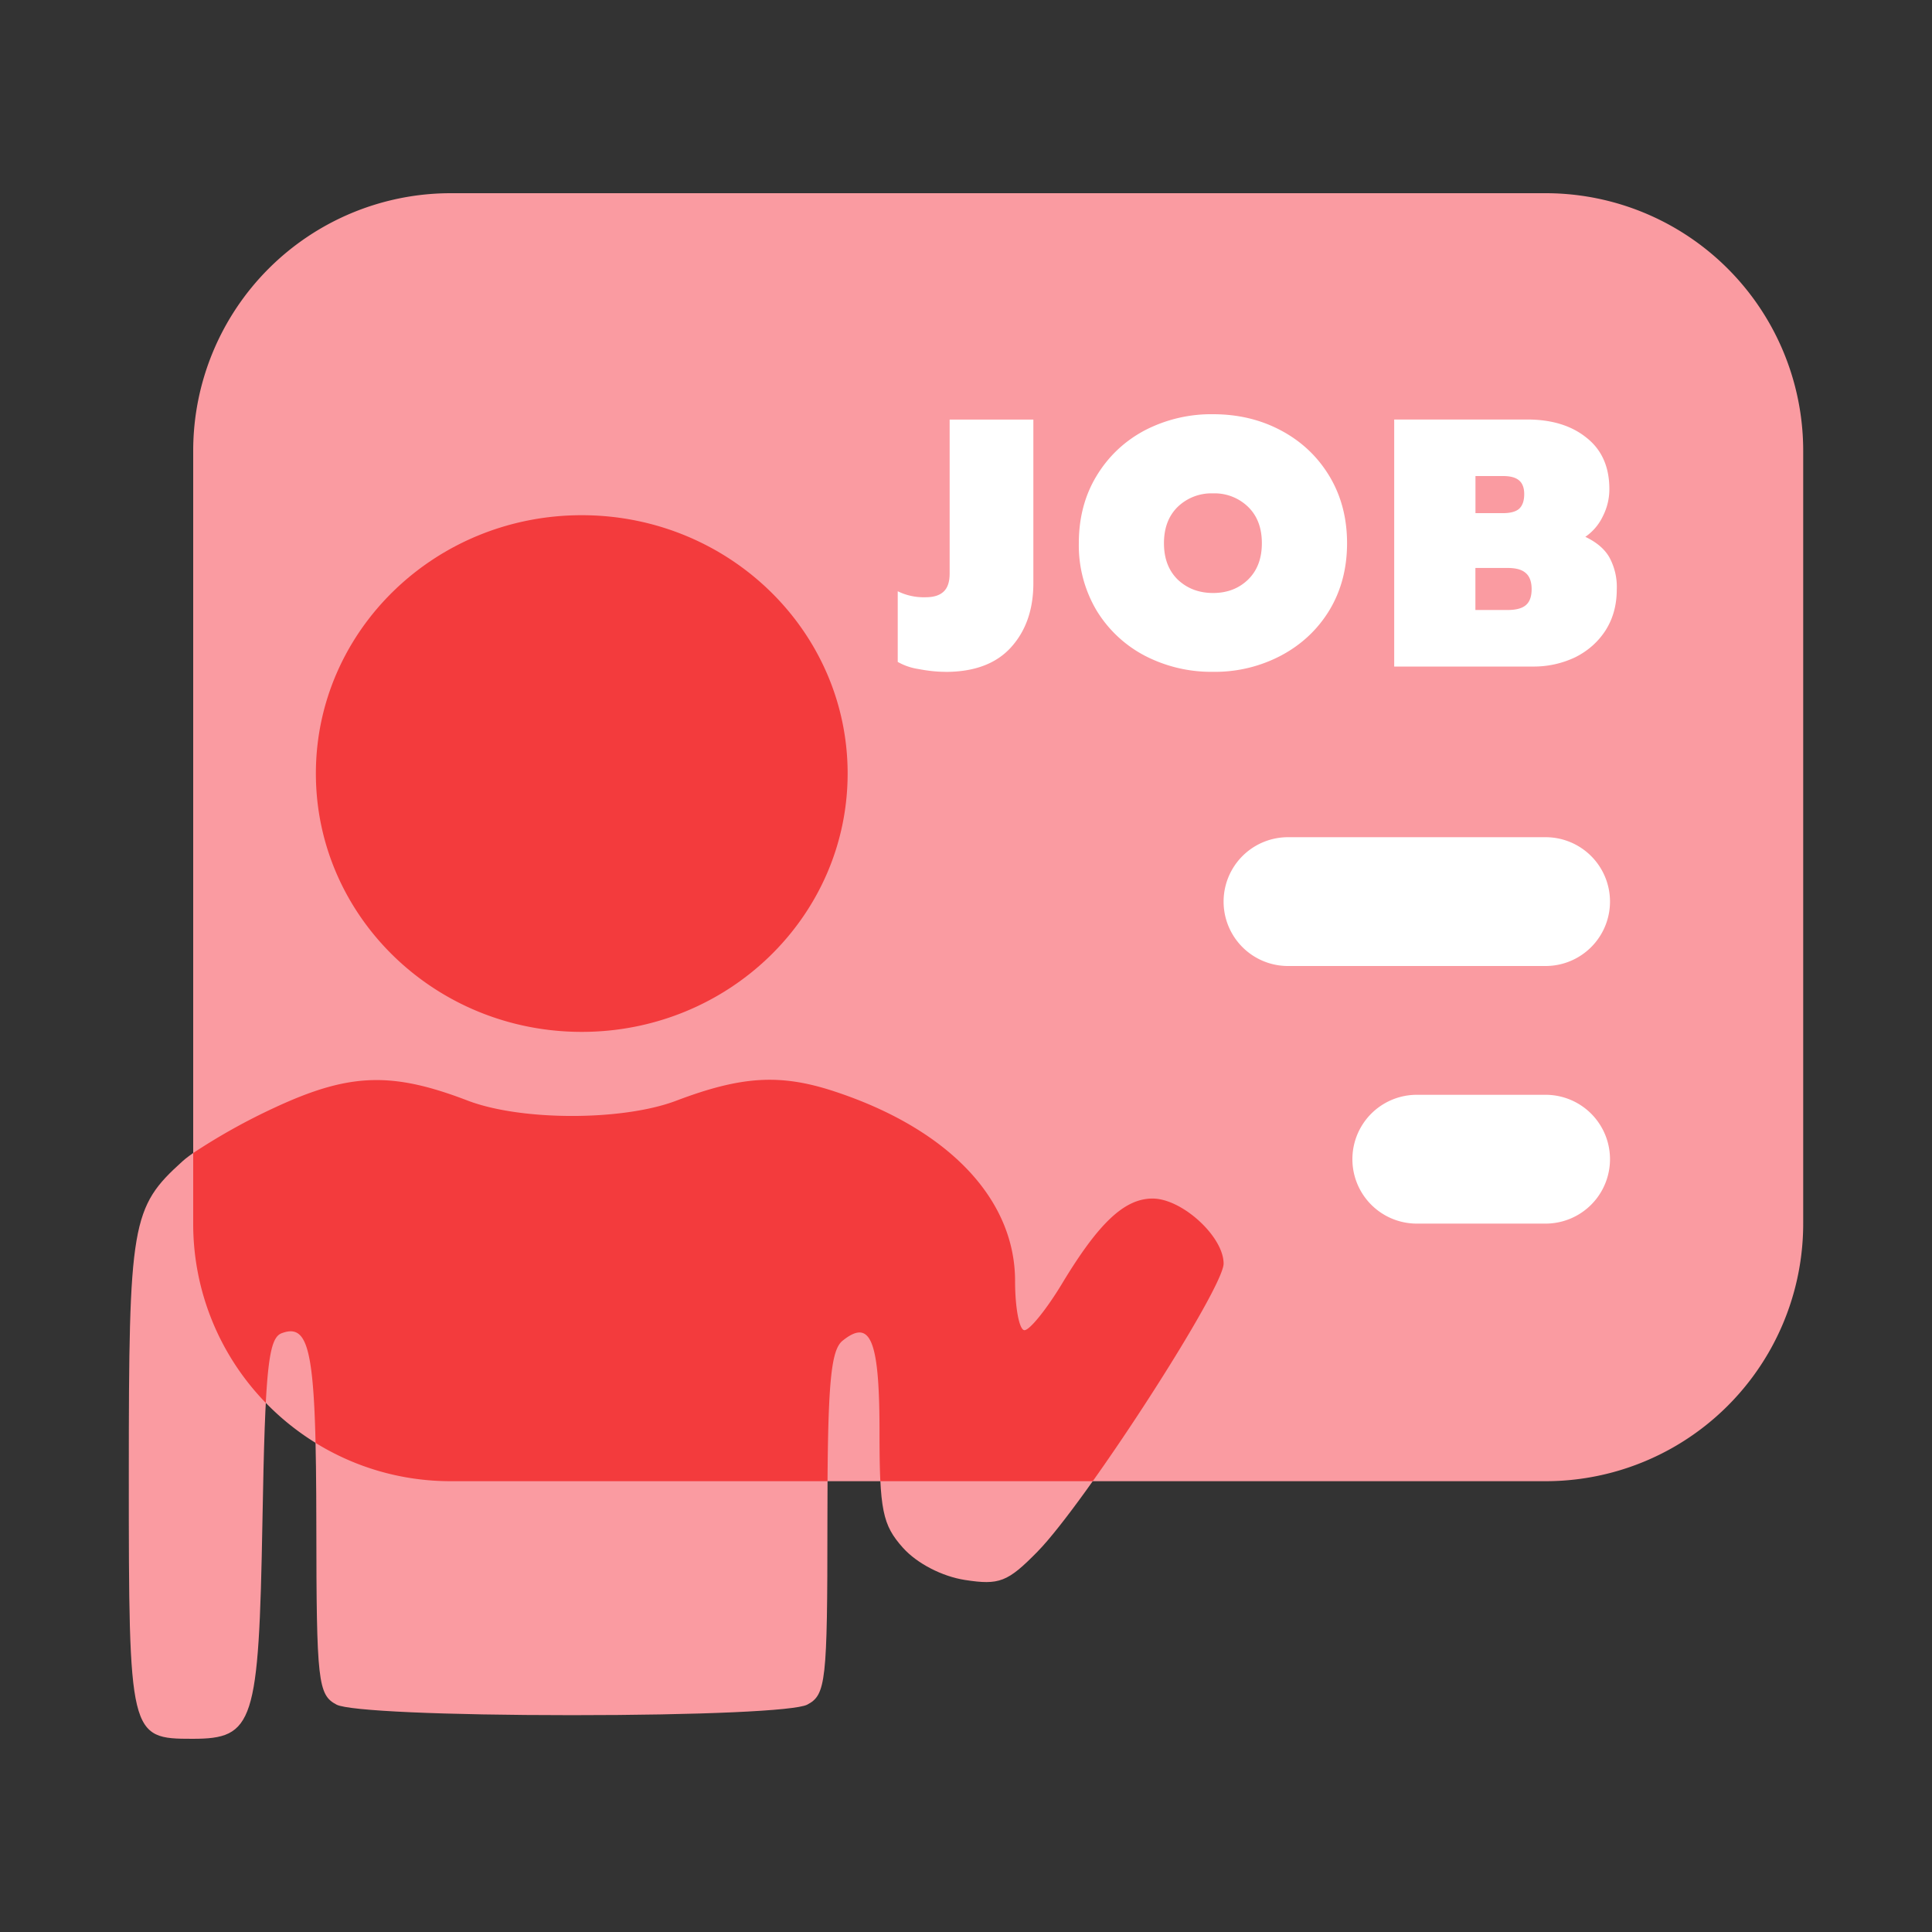
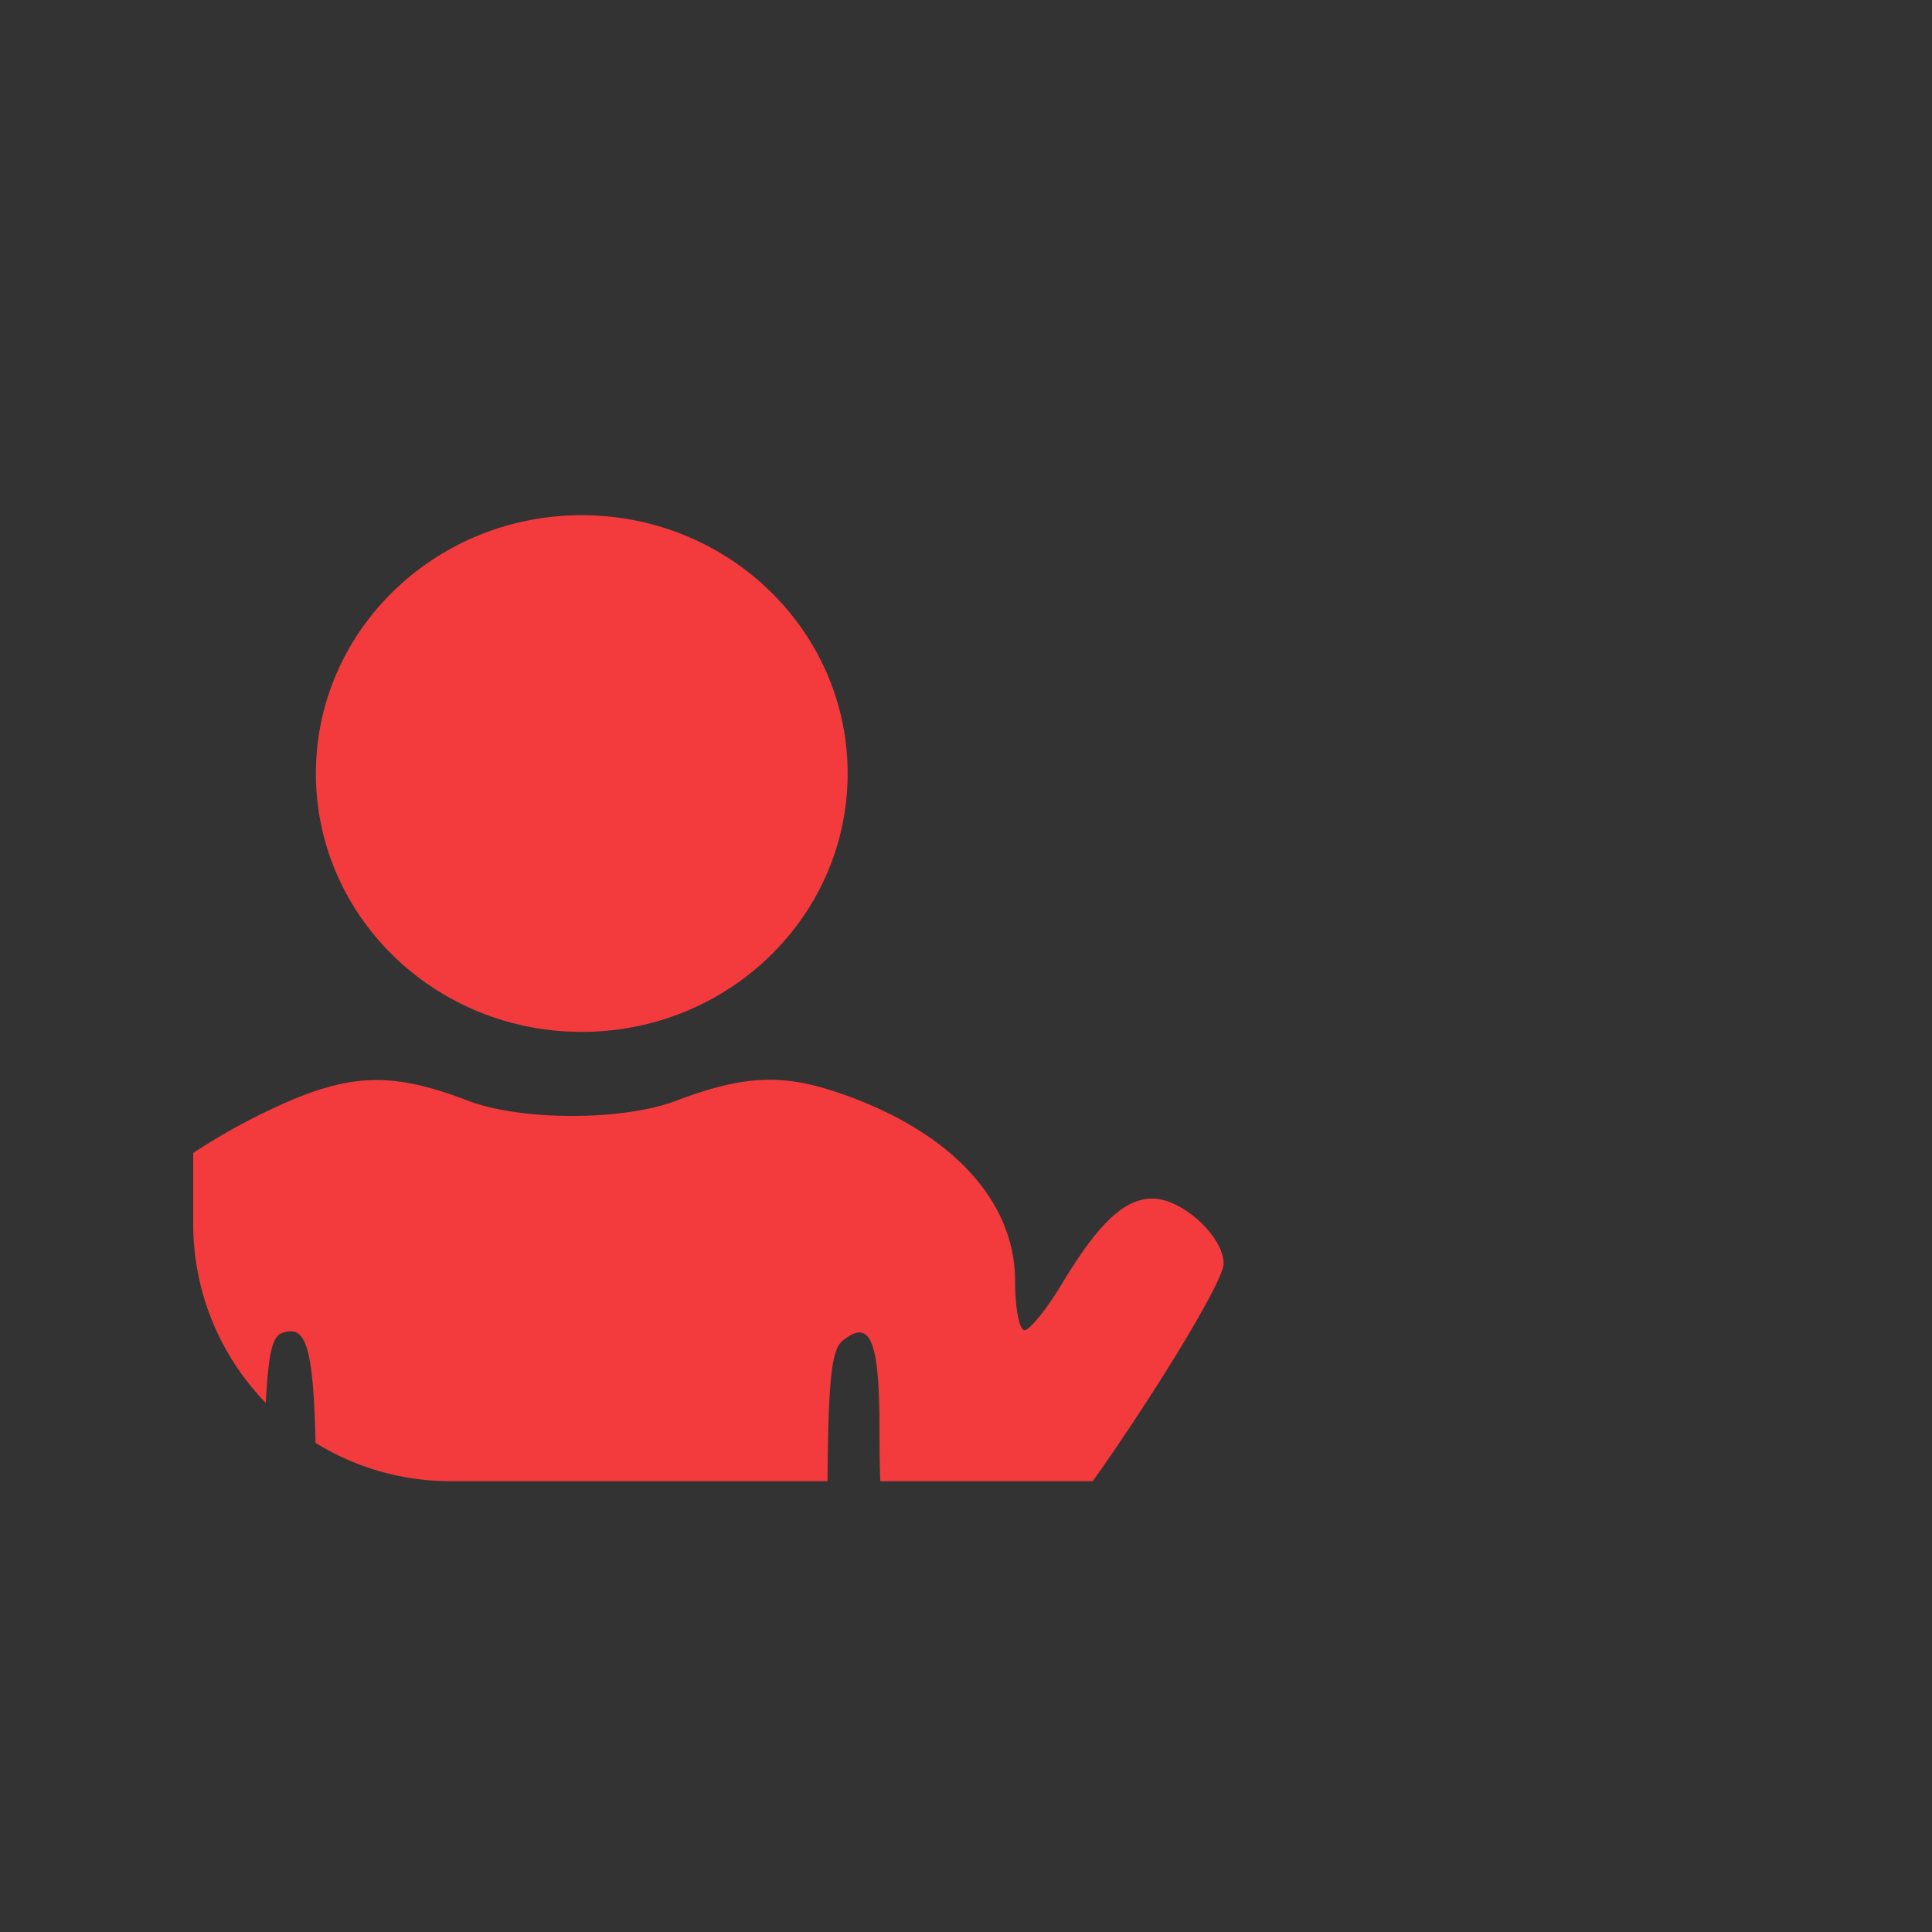
<svg xmlns="http://www.w3.org/2000/svg" t="1759933987573" class="icon" viewBox="0 0 1024 1024" version="1.1" p-id="156024" width="128" height="128">
  <rect x="0" y="0" width="1024" height="1024" fill="#333333" stroke="none" />
-   <path d="M102.4 238.933a136.533 136.533 0 0 1 136.533-136.533h580.267a136.533 136.533 0 0 1 136.533 136.533v409.6a136.533 136.533 0 0 1-136.533 136.533H238.933a136.533 136.533 0 0 1-136.533-136.533V238.933z" fill="#FA9BA1" p-id="156025" />
-   <path d="M308.326 546.918c77.824 0 140.937-61.303 140.937-136.943C449.263 334.37 386.15 273.067 308.326 273.067c-77.824 0-140.902 61.303-140.902 136.909 0 75.639 63.078 136.943 140.902 136.943z m-162.679 40.107c-19.797 9.216-41.779 22.016-48.879 28.433-27.136 24.508-28.501 32.427-28.501 166.502C68.267 920.269 68.608 921.6 101.99 921.6c32.597 0 35.157-7.987 37.103-115.029 1.434-81.067 3.072-97.28 10.24-99.942 15.292-5.7 18.227 10.65 18.33 101.581 0.068 83.183 0.853 90.146 10.752 95.3 6.383 3.311 56.695 5.564 124.723 5.564 68.028 0 118.34-2.253 124.689-5.564 9.933-5.154 10.718-12.083 10.718-95.983 0-72.636 1.57-91.716 8.021-96.939 14.882-11.947 19.593-0.341 19.593 48.128 0 41.813 1.57 49.493 12.425 61.645 7.441 8.294 20.719 15.189 32.939 17.067 18.125 2.799 22.562 1.092 38.298-14.95 25.225-25.634 98.714-139.366 98.714-152.747 0-14.336-22.016-34.475-37.649-34.475-14.848 0-28.501 12.8-47.957 45.056-8.192 13.585-17.169 24.713-19.934 24.713-2.731 0-4.983-11.708-4.983-26.044 0-43.452-35.328-80.555-95.676-100.489-28.672-9.455-49.152-8.26-83.934 4.915-28.433 10.786-82.261 10.752-110.524-0.068-40.277-15.462-62.805-14.677-102.229 3.686z" fill="#FA9BA1" p-id="156026" />
  <path d="M140.868 743.561A136.09 136.09 0 0 1 102.4 648.533v-37.41a326.997 326.997 0 0 1 43.247-24.098c39.458-18.33 61.918-19.149 102.229-3.686 28.262 10.82 82.091 10.854 110.524 0.068 34.782-13.175 55.262-14.37 83.934-4.915 60.348 19.9 95.676 57.003 95.676 100.489 0 14.336 2.253 26.044 4.983 26.044 2.765 0 11.742-11.127 19.934-24.713 19.456-32.256 33.109-45.056 47.957-45.056 15.633 0 37.649 20.139 37.649 34.475 0 9.694-38.502 71.953-69.359 115.337H466.603c-0.341-6.929-0.444-15.462-0.444-26.317 0-48.503-4.71-60.143-19.593-48.128-5.734 4.608-7.612 20.139-7.953 74.445H238.933c-26.283 0-50.859-7.441-71.68-20.309-1.229-52.804-5.461-62.771-17.954-58.129-4.642 1.741-6.963 9.284-8.431 36.932z m308.395-333.585c0 75.639-63.113 136.943-140.937 136.943-77.824 0-140.902-61.303-140.902-136.943C167.424 334.37 230.502 273.067 308.326 273.067c77.824 0 140.937 61.303 140.937 136.909z" fill="#F33B3D" p-id="156027" />
-   <path d="M501.077 356.079c-4.471 0-9.284-0.512-14.404-1.502a31.71 31.71 0 0 1-10.854-3.755V313.378a31.266 31.266 0 0 0 14.78 3.174c4.267 0 7.441-0.99 9.557-3.004 2.116-1.98 3.174-5.154 3.174-9.557V222.379h44.373v86.699c0 13.995-3.959 25.361-11.947 34.133-7.851 8.602-19.422 12.902-34.645 12.902zM642.97 356.079a76.459 76.459 0 0 1-36.318-8.602 65.399 65.399 0 0 1-25.498-23.996 67.584 67.584 0 0 1-9.353-35.567c0-13.38 3.106-25.259 9.353-35.601 6.246-10.342 14.746-18.432 25.498-24.166a76.493 76.493 0 0 1 36.318-8.602c13.244 0 25.225 2.867 35.977 8.602 10.854 5.769 19.388 13.824 25.634 24.166 6.246 10.377 9.387 22.221 9.387 35.601 0 13.346-3.14 25.225-9.387 35.567-6.246 10.24-14.78 18.227-25.634 23.996a74.991 74.991 0 0 1-35.977 8.602z m0-41.779c7.509 0 13.653-2.389 18.534-7.1 4.881-4.779 7.305-11.162 7.305-19.285 0-8.124-2.423-14.541-7.305-19.285a25.463 25.463 0 0 0-18.534-7.134 25.737 25.737 0 0 0-18.739 7.134c-4.847 4.745-7.305 11.162-7.305 19.285 0 8.124 2.458 14.541 7.305 19.285 5.018 4.745 11.264 7.1 18.773 7.1zM738.953 222.345h70.417c13.107 0 23.654 3.243 31.642 9.762 7.987 6.349 11.981 15.394 11.981 27.136a31.403 31.403 0 0 1-3.379 14.234 27.648 27.648 0 0 1-9.353 11.059c6.007 2.867 10.24 6.485 12.732 10.854a32.802 32.802 0 0 1 3.925 17.067c0 8.226-1.98 15.462-5.973 21.709-3.994 6.144-9.353 10.854-16.111 14.234a51.166 51.166 0 0 1-22.494 4.881h-73.387V222.345z m57.685 49.63c3.857 0 6.656-0.751 8.431-2.219 1.843-1.638 2.799-4.267 2.799-7.851 0-3.413-0.956-5.837-2.799-7.339-1.775-1.502-4.574-2.253-8.431-2.253h-14.609v19.661h14.609z m2.389 51.337c4.54 0 7.782-0.887 9.762-2.628 2.014-1.741 3.004-4.574 3.004-8.431 0-3.857-1.024-6.69-3.004-8.431-1.98-1.877-5.222-2.799-9.728-2.799h-17.067v22.289h17.067zM853.333 477.867a34.133 34.133 0 0 0-34.133-34.133h-136.533a34.133 34.133 0 1 0 0 68.267h136.533a34.133 34.133 0 0 0 34.133-34.133z m-34.133 102.4a34.133 34.133 0 1 1 0 68.267h-68.267a34.133 34.133 0 1 1 0-68.267h68.267z" fill="#FFFFFF" p-id="156028" />
</svg>